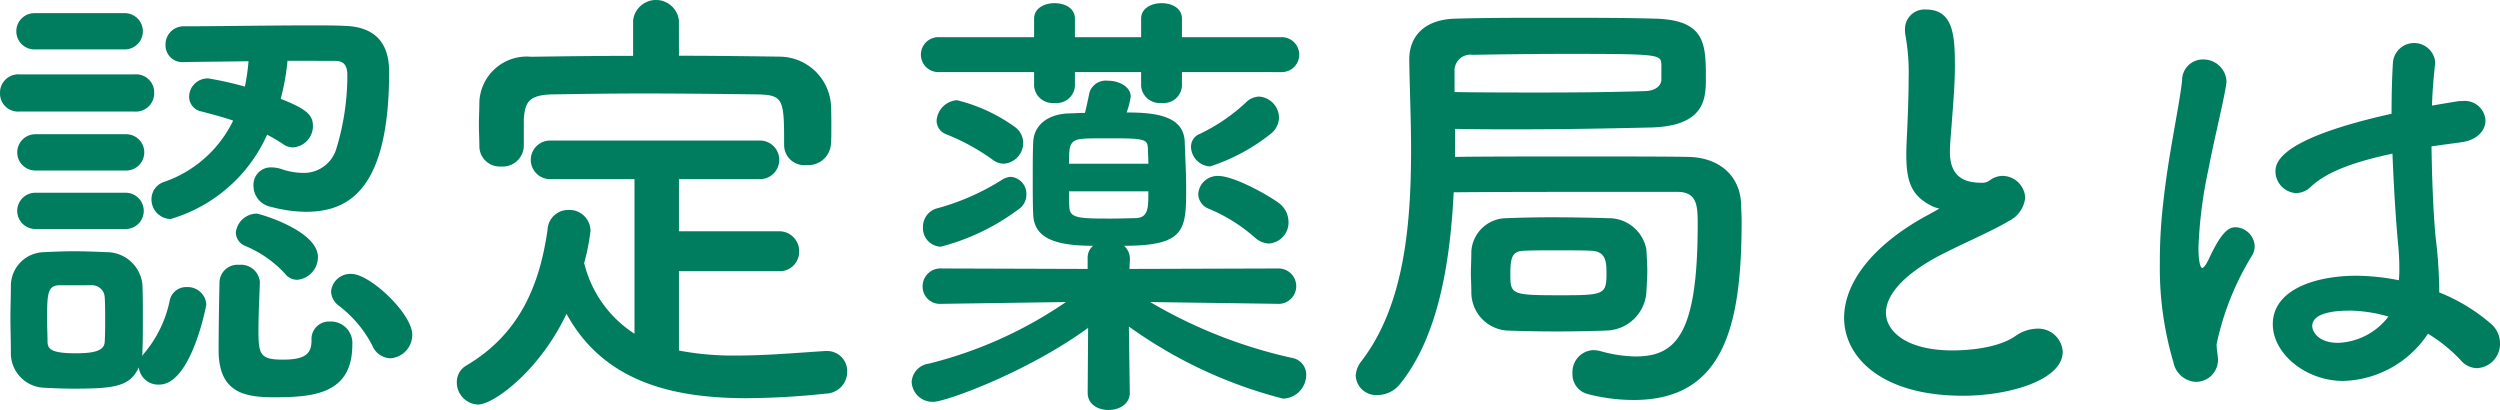
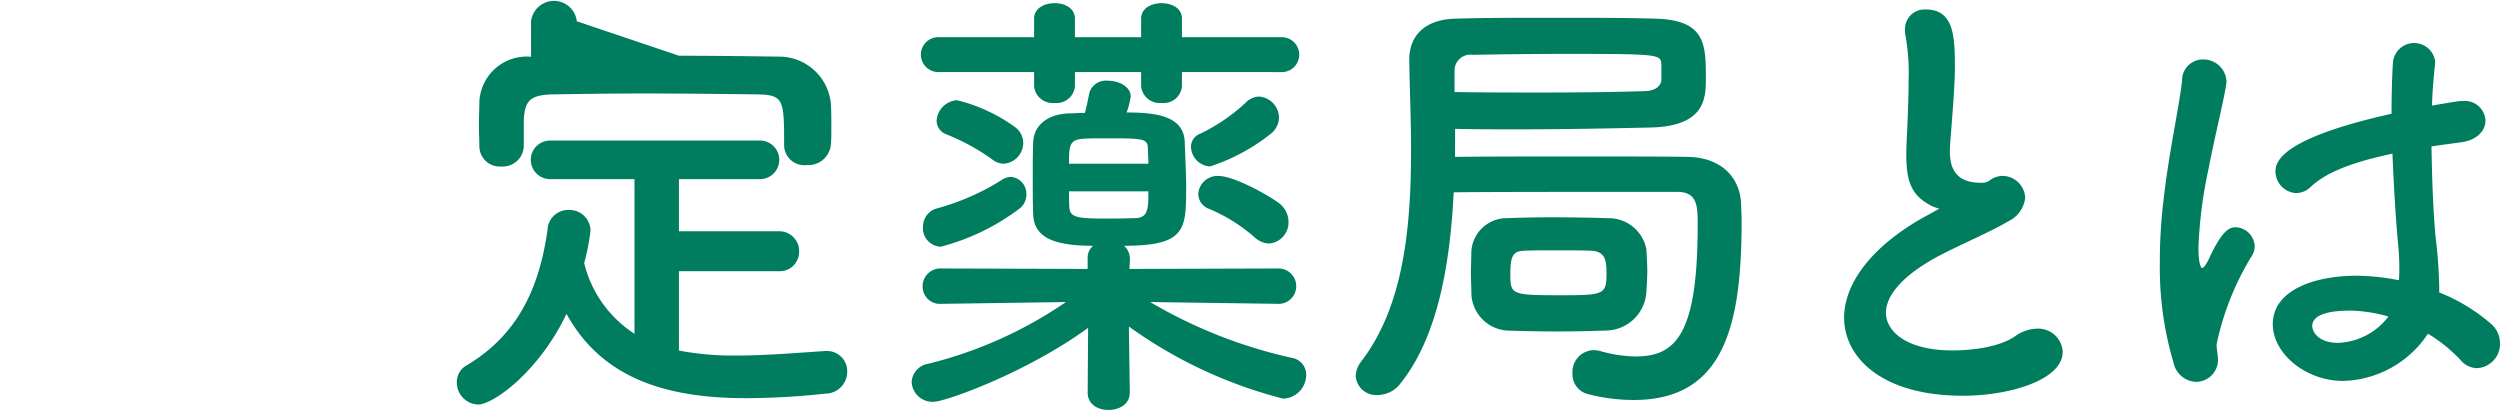
<svg xmlns="http://www.w3.org/2000/svg" width="176.383" height="28.925" viewBox="0 0 176.383 28.925">
  <g transform="translate(-871.68 -875.188)">
-     <path d="M873.056,883.059a1.277,1.277,0,0,1-1.376-1.313,1.292,1.292,0,0,1,1.376-1.311h8.127a1.276,1.276,0,0,1,1.376,1.311,1.293,1.293,0,0,1-1.376,1.313Zm3.84,19.55c-.737,0-1.441-.032-2.081-.064a2.439,2.439,0,0,1-2.368-2.527c0-.832-.032-1.633-.032-2.4s.032-1.5.032-2.207a2.382,2.382,0,0,1,2.336-2.432c.7-.033,1.408-.064,2.048-.064.832,0,1.6.031,2.336.064a2.54,2.54,0,0,1,2.56,2.272c.032.735.032,1.567.032,2.4s0,1.632-.032,2.335a1.317,1.317,0,0,1-.032.353.668.668,0,0,1,.128-.192,8.383,8.383,0,0,0,1.823-3.711,1.177,1.177,0,0,1,1.185-.993,1.325,1.325,0,0,1,1.407,1.216c0,.064-1.055,5.663-3.327,5.663a1.378,1.378,0,0,1-1.44-1.215C880.863,902.449,879.775,902.609,876.9,902.609Zm-2.785-23.934a1.28,1.28,0,1,1,0-2.56h6.368a1.28,1.28,0,1,1,0,2.56Zm.065,8.544a1.28,1.28,0,0,1,0-2.561h6.367a1.281,1.281,0,1,1,0,2.561Zm0,4.127a1.28,1.28,0,1,1,0-2.56h6.367a1.28,1.28,0,1,1,0,2.56Zm1.727,3.967c-.864,0-.9.576-.9,2.4,0,.576.032,1.152.032,1.633.032.447.225.767,1.984.767,1.344,0,2.016-.192,2.048-.8.032-.448.032-1.024.032-1.568,0-.575,0-1.151-.032-1.6a.891.891,0,0,0-.927-.833Zm16.063-15.838a16.737,16.737,0,0,1-.48,2.687c1.7.672,2.272,1.088,2.272,1.889a1.51,1.51,0,0,1-1.376,1.535,1.236,1.236,0,0,1-.768-.256,12.124,12.124,0,0,0-1.088-.64,10.787,10.787,0,0,1-6.815,5.952,1.386,1.386,0,0,1-1.344-1.408,1.285,1.285,0,0,1,.9-1.216,8.473,8.473,0,0,0,4.863-4.32c-.735-.256-1.5-.448-2.207-.639a1.068,1.068,0,0,1-.9-1.057,1.306,1.306,0,0,1,1.376-1.279,24.175,24.175,0,0,1,2.56.576,15.1,15.1,0,0,0,.256-1.793c-1.632.033-3.295.033-4.575.064h-.033a1.182,1.182,0,0,1-1.248-1.216,1.276,1.276,0,0,1,1.313-1.311c2.271,0,6.047-.064,8.863-.064.96,0,1.792,0,2.4.032,1.568.032,3.2.639,3.2,3.231,0,8.192-2.752,9.888-5.856,9.888a9.944,9.944,0,0,1-2.5-.353,1.511,1.511,0,0,1-1.216-1.5,1.225,1.225,0,0,1,1.28-1.279,2.351,2.351,0,0,1,.64.1,4.8,4.8,0,0,0,1.568.288,2.385,2.385,0,0,0,2.336-1.632,17.719,17.719,0,0,0,.8-5.248c0-.543-.127-1.023-.863-1.023Zm-1.951,15.615c-.033.959-.1,2.3-.1,3.424,0,1.7.128,2.047,1.728,2.047,1.632,0,2.016-.448,2.016-1.375a1.232,1.232,0,0,1,1.279-1.313,1.521,1.521,0,0,1,1.6,1.633c0,3.455-2.688,3.711-5.5,3.711-2.111,0-3.935-.321-3.935-3.328,0-1.152.032-3.391.063-4.8a1.27,1.27,0,0,1,1.376-1.217,1.343,1.343,0,0,1,1.473,1.185Zm1.759-.609a8.023,8.023,0,0,0-2.816-1.952,1.035,1.035,0,0,1-.64-.927,1.5,1.5,0,0,1,1.472-1.344c.16,0,4.32,1.183,4.32,3.072a1.608,1.608,0,0,1-1.472,1.6A1.106,1.106,0,0,1,891.774,894.481Zm6.175,5.088a8.316,8.316,0,0,0-2.367-2.815,1.313,1.313,0,0,1-.544-.992,1.363,1.363,0,0,1,1.44-1.248c1.312,0,4.288,2.815,4.288,4.287a1.654,1.654,0,0,1-1.537,1.664A1.424,1.424,0,0,1,897.949,899.569Z" fill="#007d5e" />
-     <path d="M919.582,894.321v5.6a20.485,20.485,0,0,0,4.032.352c2.112,0,4.287-.192,6.3-.32h.1a1.419,1.419,0,0,1,1.439,1.472,1.545,1.545,0,0,1-1.535,1.536,54.417,54.417,0,0,1-5.568.32c-5.215,0-10.079-1.152-12.7-5.952-1.952,4.1-5.184,6.4-6.24,6.4a1.557,1.557,0,0,1-1.5-1.568,1.338,1.338,0,0,1,.672-1.184c3.84-2.272,5.184-5.791,5.728-9.567A1.46,1.46,0,0,1,911.775,890a1.489,1.489,0,0,1,1.568,1.472,15.438,15.438,0,0,1-.448,2.272,8.242,8.242,0,0,0,3.551,4.991V887.826h-5.919a1.361,1.361,0,1,1,0-2.721h14.687a1.363,1.363,0,1,1,0,2.721h-5.632v3.68h7.008a1.4,1.4,0,0,1,1.472,1.439,1.37,1.37,0,0,1-1.472,1.376Zm0-15.2c2.4,0,4.8.031,7.168.064a3.661,3.661,0,0,1,3.552,3.327c.032.48.032,1.121.032,1.728,0,.416,0,.832-.032,1.153a1.593,1.593,0,0,1-1.7,1.439,1.423,1.423,0,0,1-1.6-1.376V885.4c0-3.2-.032-3.52-1.92-3.553-2.464-.031-5.279-.064-8.031-.064-2.241,0-4.449.033-6.368.064-1.7.033-1.952.545-2.047,1.728v1.92a1.491,1.491,0,0,1-1.6,1.44,1.438,1.438,0,0,1-1.535-1.472c0-.416-.032-.928-.032-1.472s.032-1.12.032-1.632a3.347,3.347,0,0,1,3.647-3.167c2.368-.033,4.768-.064,7.2-.064v-2.5a1.626,1.626,0,0,1,3.231,0Z" fill="#007d5e" />
+     <path d="M919.582,894.321v5.6a20.485,20.485,0,0,0,4.032.352c2.112,0,4.287-.192,6.3-.32h.1a1.419,1.419,0,0,1,1.439,1.472,1.545,1.545,0,0,1-1.535,1.536,54.417,54.417,0,0,1-5.568.32c-5.215,0-10.079-1.152-12.7-5.952-1.952,4.1-5.184,6.4-6.24,6.4a1.557,1.557,0,0,1-1.5-1.568,1.338,1.338,0,0,1,.672-1.184c3.84-2.272,5.184-5.791,5.728-9.567A1.46,1.46,0,0,1,911.775,890a1.489,1.489,0,0,1,1.568,1.472,15.438,15.438,0,0,1-.448,2.272,8.242,8.242,0,0,0,3.551,4.991V887.826h-5.919a1.361,1.361,0,1,1,0-2.721h14.687a1.363,1.363,0,1,1,0,2.721h-5.632v3.68h7.008a1.4,1.4,0,0,1,1.472,1.439,1.37,1.37,0,0,1-1.472,1.376Zm0-15.2c2.4,0,4.8.031,7.168.064a3.661,3.661,0,0,1,3.552,3.327c.032.48.032,1.121.032,1.728,0,.416,0,.832-.032,1.153a1.593,1.593,0,0,1-1.7,1.439,1.423,1.423,0,0,1-1.6-1.376V885.4c0-3.2-.032-3.52-1.92-3.553-2.464-.031-5.279-.064-8.031-.064-2.241,0-4.449.033-6.368.064-1.7.033-1.952.545-2.047,1.728v1.92a1.491,1.491,0,0,1-1.6,1.44,1.438,1.438,0,0,1-1.535-1.472c0-.416-.032-.928-.032-1.472s.032-1.12.032-1.632a3.347,3.347,0,0,1,3.647-3.167v-2.5a1.626,1.626,0,0,1,3.231,0Z" fill="#007d5e" />
    <path d="M961.854,896.625l-9.024-.127a34.2,34.2,0,0,0,9.983,3.936,1.205,1.205,0,0,1,1.025,1.214,1.686,1.686,0,0,1-1.632,1.665,32.319,32.319,0,0,1-10.88-5.088l.065,4.64v.031c0,.8-.737,1.217-1.5,1.217-.737,0-1.472-.384-1.472-1.217v-.031l.031-4.544c-4.351,3.167-10.079,5.216-10.911,5.216A1.472,1.472,0,0,1,936,902.129a1.384,1.384,0,0,1,1.184-1.279,29.738,29.738,0,0,0,9.7-4.352l-8.768.127h-.032a1.219,1.219,0,0,1-1.311-1.215,1.26,1.26,0,0,1,1.343-1.281l10.3.033v-.768a1.1,1.1,0,0,1,.384-.865c-2.817,0-4.16-.607-4.224-2.207-.032-.705-.032-1.633-.032-2.56s0-1.856.032-2.528c.031-1.088.863-1.984,2.528-2.047.288,0,.671-.033,1.12-.033.095-.351.192-.8.32-1.439a1.218,1.218,0,0,1,1.311-.832c.768,0,1.6.416,1.6,1.119a5.657,5.657,0,0,1-.288,1.121c2.112,0,4.032.256,4.1,2.079.032,1.025.1,2.176.1,3.232,0,2.944-.032,4.095-4.383,4.095a1.235,1.235,0,0,1,.416.961l-.033.672,10.5-.033a1.249,1.249,0,1,1,.032,2.5Zm-6.784-16.351v.993a1.29,1.29,0,0,1-1.44,1.183,1.309,1.309,0,0,1-1.44-1.183v-.993h-4.671v.993a1.291,1.291,0,0,1-1.44,1.183,1.308,1.308,0,0,1-1.44-1.183v-.993h-6.72a1.232,1.232,0,1,1,0-2.463h6.72V876.5c0-.736.736-1.089,1.44-1.089.735,0,1.44.353,1.44,1.089v1.312h4.671V876.5c0-.736.737-1.089,1.44-1.089.736,0,1.44.353,1.44,1.089v1.312h7.008a1.232,1.232,0,1,1,0,2.463Zm-17.022,12.32a1.306,1.306,0,0,1-1.248-1.408,1.337,1.337,0,0,1,.928-1.28,16.766,16.766,0,0,0,4.671-2.049,1.227,1.227,0,0,1,.608-.191,1.2,1.2,0,0,1,1.088,1.248,1.245,1.245,0,0,1-.576,1.056A15.721,15.721,0,0,1,938.048,892.594Zm3.615-6.176a15.265,15.265,0,0,0-3.231-1.76,1.027,1.027,0,0,1-.672-.96,1.548,1.548,0,0,1,1.439-1.44,11.778,11.778,0,0,1,4.128,1.92,1.391,1.391,0,0,1,.544,1.088,1.473,1.473,0,0,1-1.376,1.472A1.361,1.361,0,0,1,941.663,886.418Zm11.039.32c0-.384-.032-.736-.032-1.056-.031-.672-.191-.736-2.688-.736-.8,0-1.567,0-1.887.033-.992.063-.992.542-.992,1.759Zm-5.6,1.951c0,.449,0,.9.032,1.185.063.7.7.735,2.847.735.768,0,1.537-.031,1.857-.031.863-.064.863-.7.863-1.889Zm9.951-1.759a1.423,1.423,0,0,1-1.344-1.375.971.971,0,0,1,.64-.928,12.937,12.937,0,0,0,3.2-2.177,1.392,1.392,0,0,1,.96-.448,1.507,1.507,0,0,1,1.408,1.5,1.489,1.489,0,0,1-.576,1.121A13.589,13.589,0,0,1,957.054,886.93Zm3.168,5.023a11.782,11.782,0,0,0-3.2-2.015,1.144,1.144,0,0,1-.8-1.056,1.357,1.357,0,0,1,1.408-1.28c1.183,0,3.712,1.472,4.288,1.919a1.669,1.669,0,0,1,.672,1.313,1.488,1.488,0,0,1-1.376,1.535A1.552,1.552,0,0,1,960.222,891.953Z" fill="#007d5e" />
    <path d="M974.335,886.258c1.984-.031,5.376-.031,8.64-.031s6.367,0,7.807.031c2.112.032,3.68,1.248,3.743,3.392,0,.32.033.7.033,1.12,0,7.359-1.216,12.638-7.616,12.638a12.933,12.933,0,0,1-3.231-.416,1.435,1.435,0,0,1-1.088-1.471,1.544,1.544,0,0,1,1.472-1.632,2.451,2.451,0,0,1,.479.064,9.5,9.5,0,0,0,2.5.384c2.88,0,4.384-1.6,4.384-9.312,0-1.311-.032-2.3-1.439-2.3h-3.681c-3.9,0-9.439,0-12.095.031-.256,5.088-1.12,10.176-3.744,13.471a2.051,2.051,0,0,1-1.632.832,1.443,1.443,0,0,1-1.536-1.344,1.778,1.778,0,0,1,.385-1.024c3.008-3.9,3.519-9.5,3.519-14.943,0-2.176-.1-4.287-.127-6.3v-.063c0-1.633,1.055-2.816,3.231-2.88,2.016-.063,4.512-.063,7.008-.063,2.528,0,5.055,0,7.136.063,3.487.1,3.551,1.76,3.551,4.159,0,1.408,0,3.424-3.9,3.52-2.848.064-6.016.129-9.535.129-1.376,0-2.784,0-4.256-.033Zm-.032-4.575c2.112.032,4.192.032,6.144.032,2.751,0,5.247-.032,7.327-.1.768-.033,1.088-.416,1.121-.768v-1.088c-.033-.736-.065-.769-6.785-.769-2.3,0-4.607.033-6.527.065a1.122,1.122,0,0,0-1.28,1.183Zm1.152,12.766c0-.416.032-.863.032-1.5a2.494,2.494,0,0,1,2.495-2.367c.737-.032,1.921-.064,3.137-.064,1.472,0,3.039.032,4,.064a2.7,2.7,0,0,1,2.72,2.207c.032.641.064,1.088.064,1.5,0,.448-.032.864-.064,1.5a2.9,2.9,0,0,1-2.848,2.721c-.832.031-2.176.063-3.487.063-1.344,0-2.656-.032-3.488-.063a2.7,2.7,0,0,1-2.528-2.689C975.487,895.25,975.455,894.865,975.455,894.449ZM984,892.882c-.513-.032-1.5-.032-2.464-.032-.929,0-1.889,0-2.368.032-.736.032-.928.384-.928,1.6,0,1.5.032,1.537,3.615,1.537,2.976,0,3.168-.065,3.168-1.5C985.022,893.746,985.022,892.945,984,892.882Z" fill="#007d5e" />
    <path d="M1007.84,889.65c-1.376-.736-1.664-1.793-1.664-3.584,0-.511.032-1.087.064-1.728.064-1.472.1-2.623.1-3.584a14.8,14.8,0,0,0-.225-3.071,2.03,2.03,0,0,1-.031-.416,1.376,1.376,0,0,1,1.472-1.408c1.952,0,2.048,1.856,2.048,4,0,.9-.065,2.017-.193,3.617-.063.992-.159,1.791-.159,2.431,0,1.985,1.312,2.176,2.272,2.176.479,0,.543-.256.927-.385a1.473,1.473,0,0,1,.512-.1,1.616,1.616,0,0,1,1.6,1.536,2.079,2.079,0,0,1-1.185,1.664c-1.088.672-3.647,1.76-5.119,2.559-2.432,1.344-3.52,2.721-3.52,3.9,0,1.279,1.408,2.655,4.7,2.655.512,0,3.04-.032,4.449-1.025a2.734,2.734,0,0,1,1.5-.511,1.729,1.729,0,0,1,1.823,1.633c0,1.983-3.743,3.1-7.039,3.1-5.792,0-8.384-2.752-8.384-5.5,0-2.3,1.76-4.928,5.632-7.1.063-.032.832-.448,1.088-.608A2.213,2.213,0,0,1,1007.84,889.65Z" fill="#007d5e" />
    <path d="M1026.593,902.129a1.7,1.7,0,0,1-1.569-1.376,23.389,23.389,0,0,1-.96-6.976,35.5,35.5,0,0,1,.225-4.16c.384-3.583,1.119-6.751,1.344-8.734a1.465,1.465,0,0,1,1.471-1.5,1.63,1.63,0,0,1,1.665,1.567c0,.064-.033.16-.033.257-.223,1.375-.8,3.615-1.248,5.951a31.193,31.193,0,0,0-.7,5.5c0,1.184.193,1.44.256,1.44.1,0,.257-.192.448-.577.9-1.951,1.408-2.3,1.92-2.3a1.4,1.4,0,0,1,1.344,1.344,1.327,1.327,0,0,1-.16.608,19.6,19.6,0,0,0-2.528,6.3c0,.384.1.768.1,1.152A1.557,1.557,0,0,1,1026.593,902.129Zm10.4-.065c-2.624,0-4.96-1.919-4.96-4,0-2.432,2.976-3.423,5.919-3.423a16.055,16.055,0,0,1,2.977.319,8.33,8.33,0,0,0,.031-.9c0-.544-.031-1.12-.1-1.792-.128-1.375-.288-3.744-.384-6.239-3.328.7-4.863,1.5-5.759,2.336a1.527,1.527,0,0,1-1.024.448,1.547,1.547,0,0,1-1.472-1.536c0-.7.448-2.336,8.191-4.063,0-1.344.032-2.624.1-3.649a1.5,1.5,0,0,1,2.975-.064v.16c-.1.9-.192,1.92-.223,2.977q.816-.144,1.727-.289a1.97,1.97,0,0,1,.416-.032,1.461,1.461,0,0,1,1.632,1.376c0,.672-.544,1.376-1.727,1.536-.737.1-1.441.192-2.081.287.033,2.37.128,4.705.289,6.4a33.369,33.369,0,0,1,.255,3.552v.351a12.721,12.721,0,0,1,3.68,2.24,1.8,1.8,0,0,1,.608,1.312,1.711,1.711,0,0,1-1.632,1.792,1.538,1.538,0,0,1-1.152-.575,10.85,10.85,0,0,0-2.3-1.857A7.4,7.4,0,0,1,1036.992,902.064Zm.447-4.959c-2.495,0-2.624.8-2.624,1.088,0,.384.416,1.184,1.825,1.184a4.681,4.681,0,0,0,3.551-1.856A10.469,10.469,0,0,0,1037.439,897.1Z" fill="#007d5e" />
  </g>
</svg>